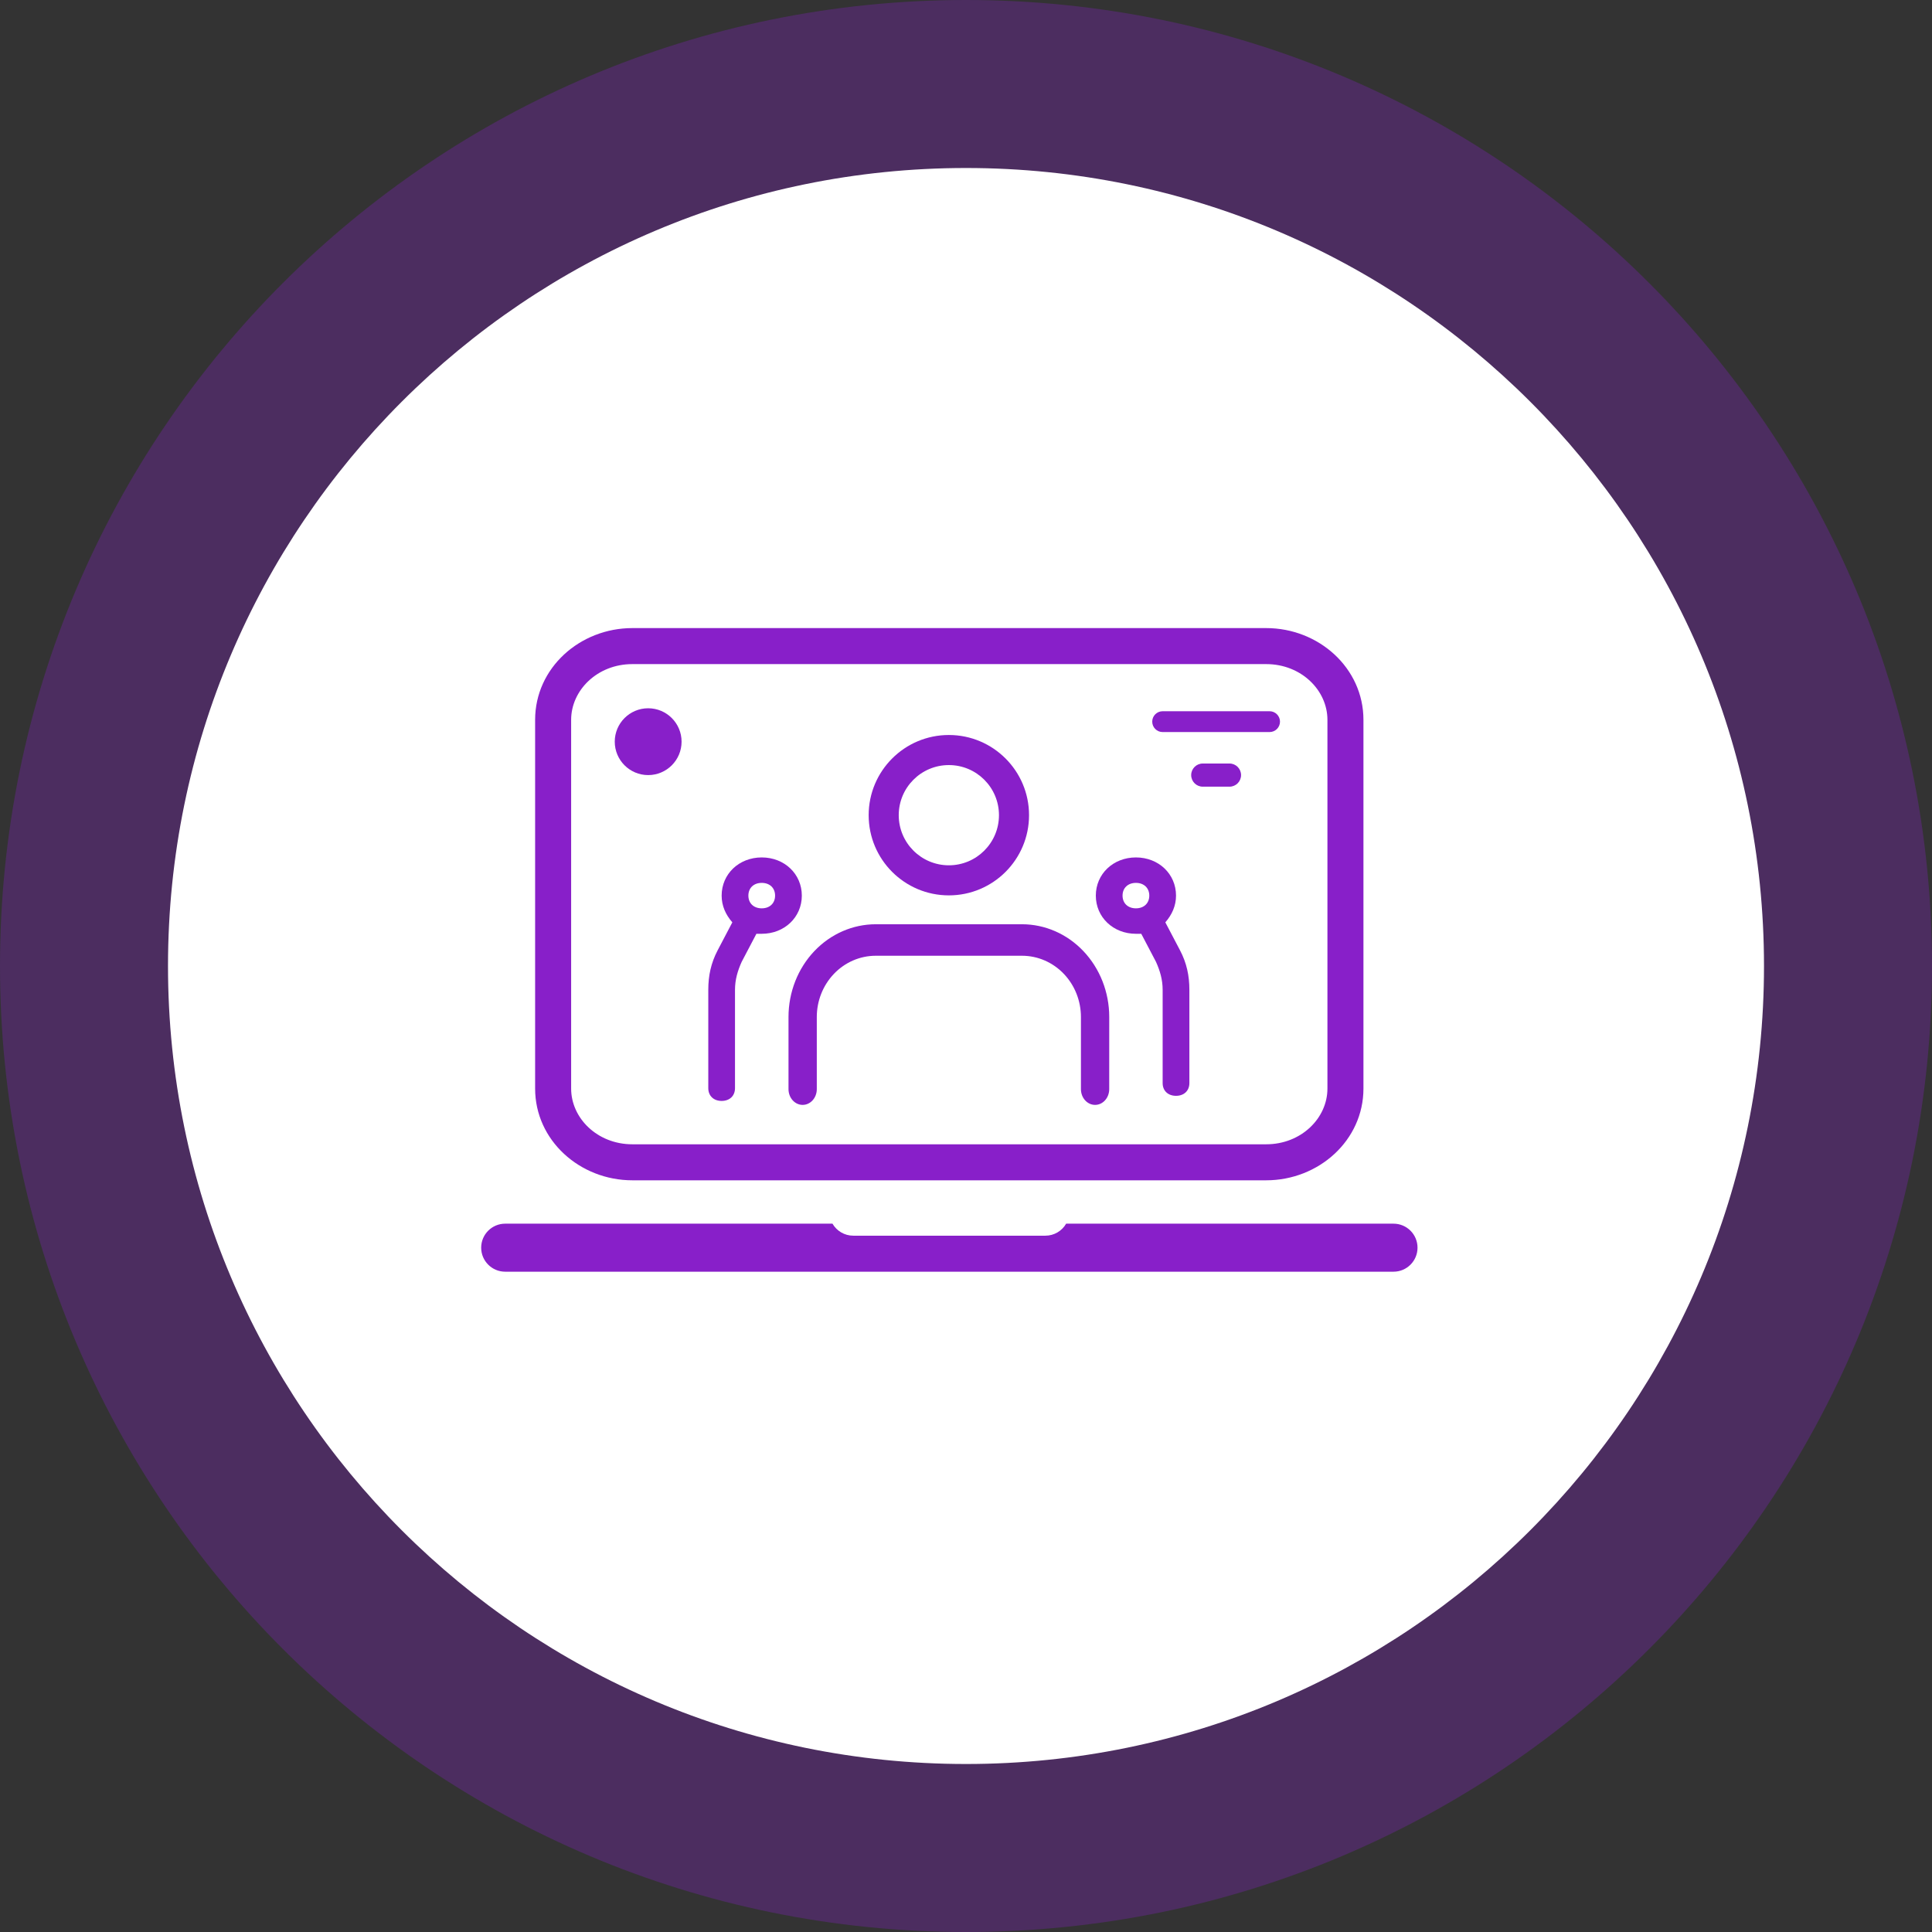
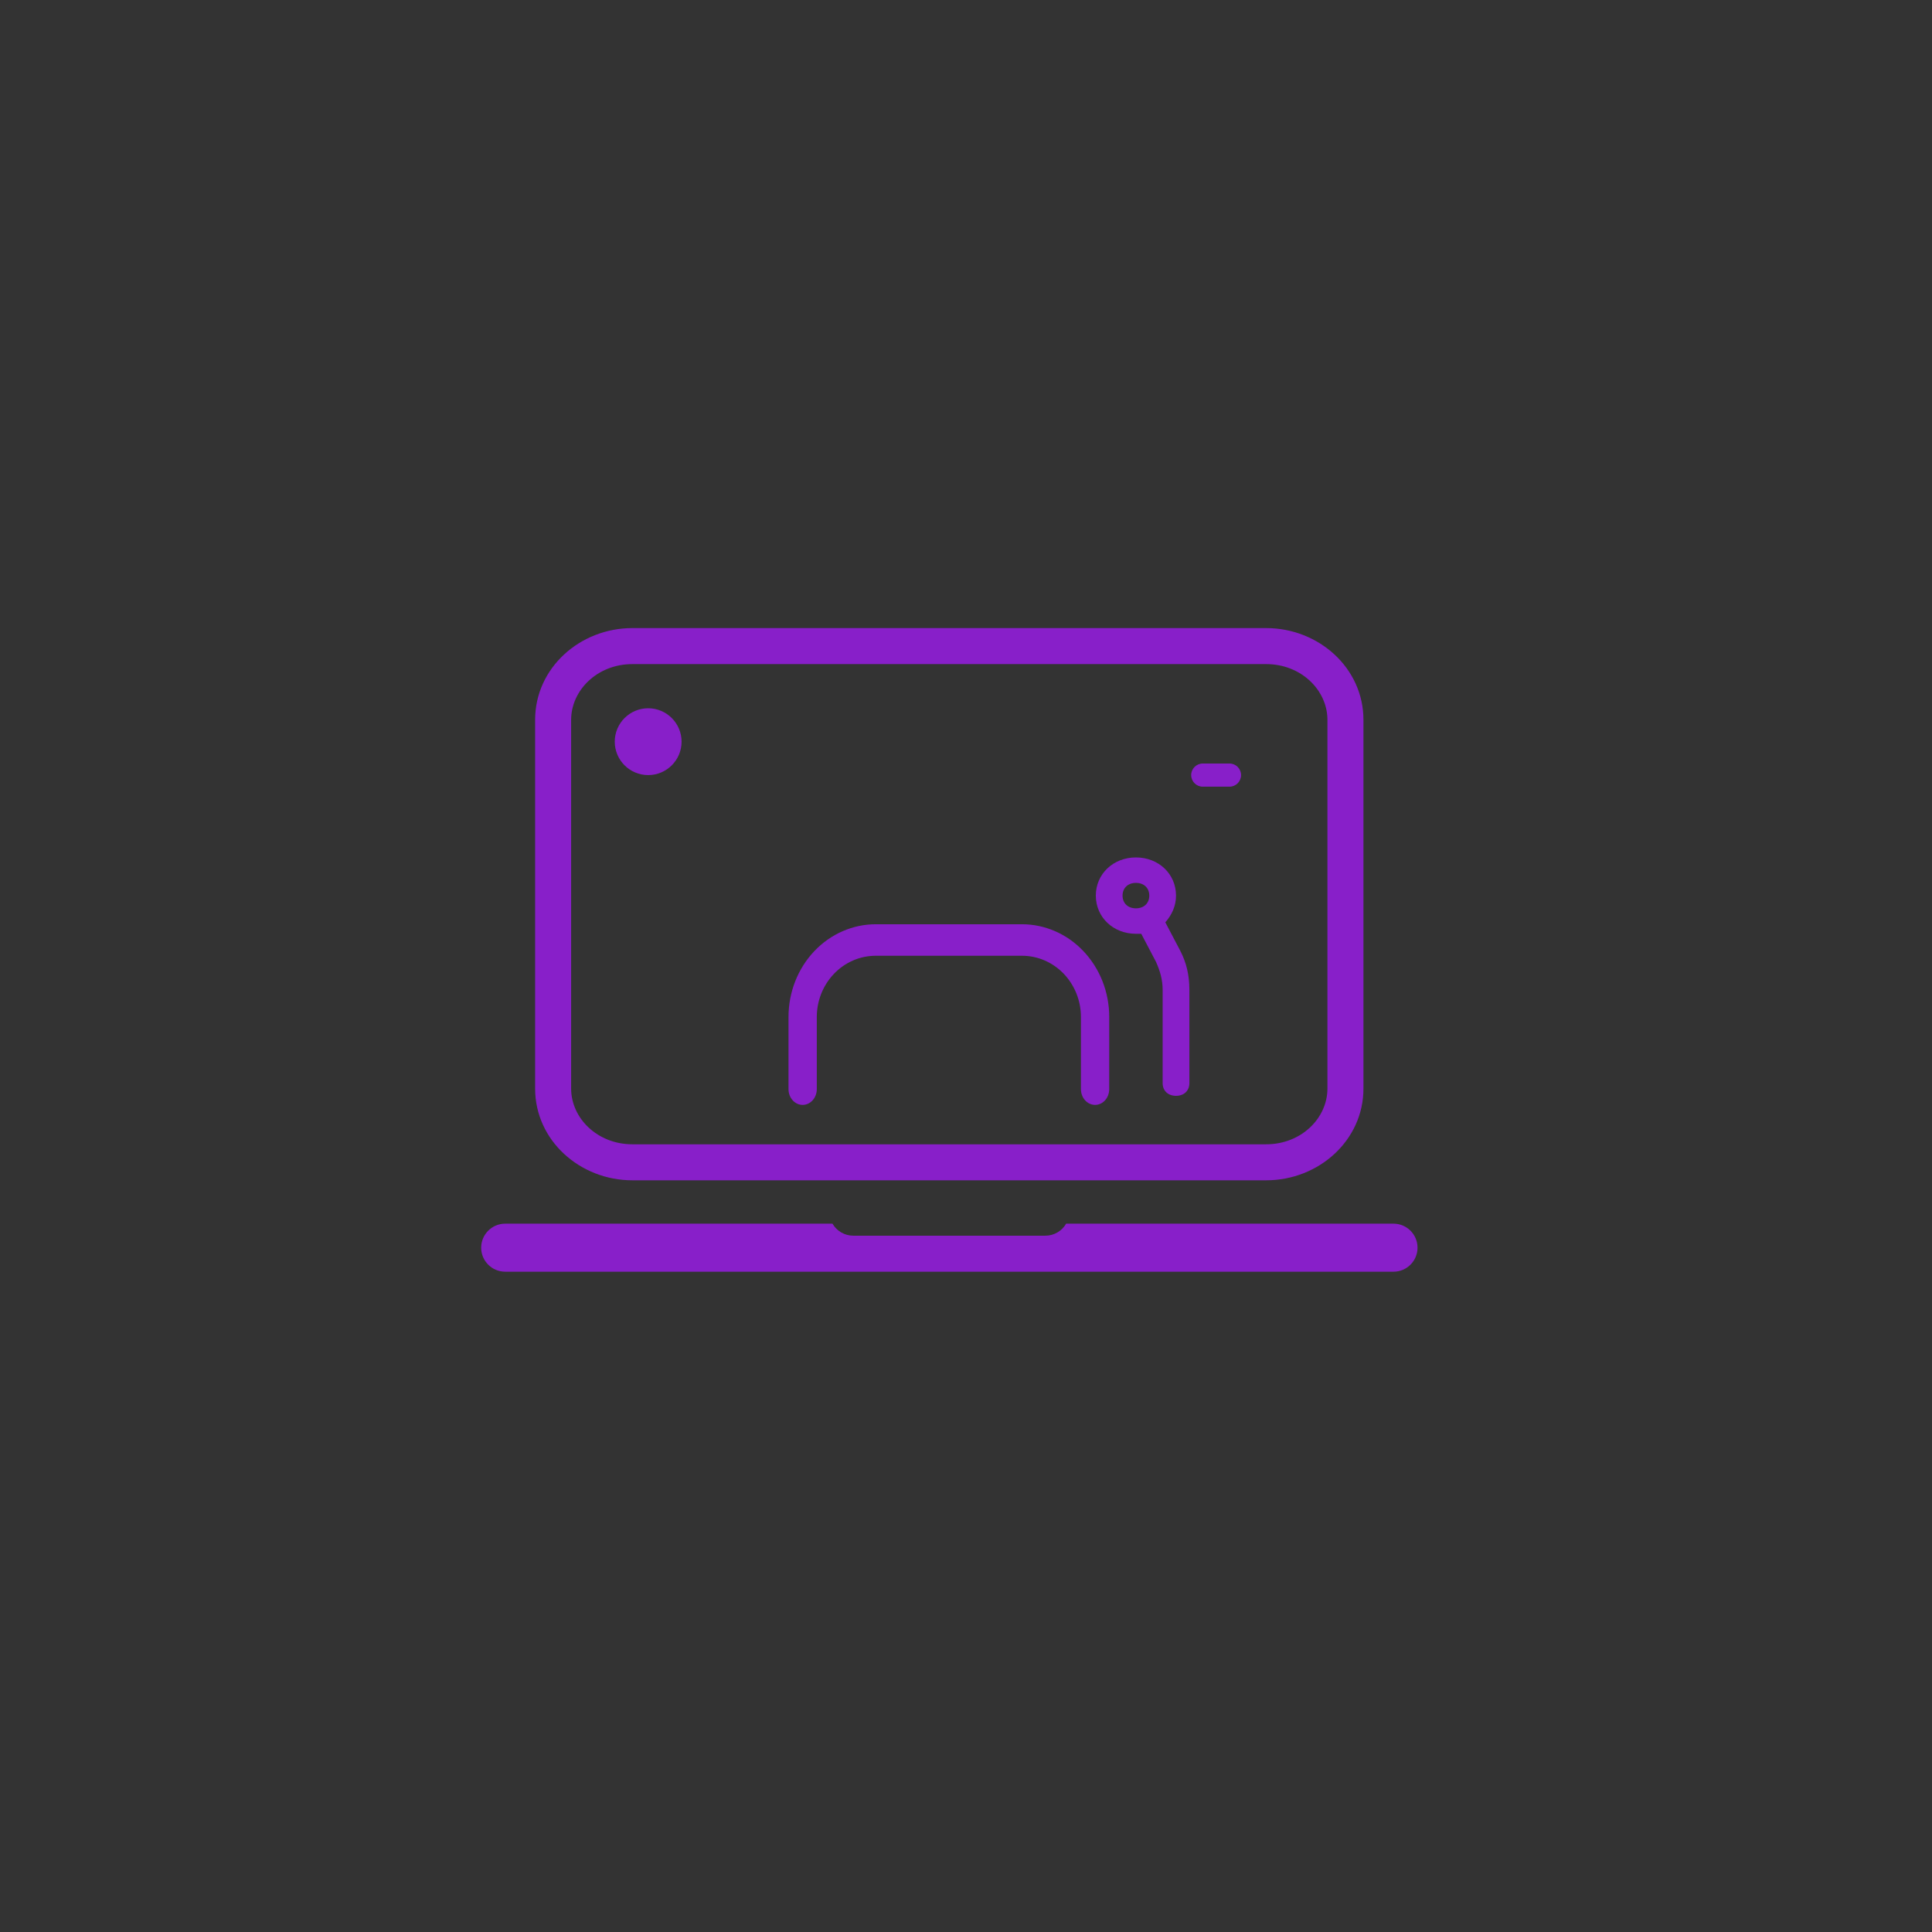
<svg xmlns="http://www.w3.org/2000/svg" width="92" height="92" viewBox="0 0 92 92" fill="none">
  <rect x="0" y="0" width="92" height="92" fill="#333333" stroke="none" />
-   <path d="M92 46C92 71.405 71.405 92 46 92C20.595 92 0 71.405 0 46C0 20.595 20.595 0 46 0C71.405 0 92 20.595 92 46Z" fill="#881FC9" fill-opacity="0.3" />
-   <path d="M84 46C84 66.987 66.987 84 46 84C25.013 84 8 66.987 8 46C8 25.013 25.013 8 46 8C66.987 8 84 25.013 84 46Z" fill="white" />
  <path d="M30.865 33.727C29.987 33.727 29.274 34.44 29.274 35.318C29.274 36.197 29.987 36.909 30.865 36.909C31.744 36.909 32.456 36.197 32.456 35.318C32.456 34.44 31.744 33.727 30.865 33.727Z" fill="#881FC9" />
-   <path fill-rule="evenodd" clip-rule="evenodd" d="M41.365 38.818C41.365 36.71 43.075 35 45.184 35C47.292 35 49.002 36.71 49.002 38.818C49.002 40.927 47.292 42.637 45.184 42.637C43.075 42.637 41.365 40.927 41.365 38.818ZM45.184 36.432C43.866 36.432 42.797 37.5 42.797 38.818C42.797 40.136 43.866 41.205 45.184 41.205C46.502 41.205 47.57 40.136 47.57 38.818C47.57 37.5 46.502 36.432 45.184 36.432Z" fill="#881FC9" />
-   <path fill-rule="evenodd" clip-rule="evenodd" d="M34.364 52.425C34.746 52.425 35 52.182 35 51.818V47.133C35 46.648 35.128 46.224 35.319 45.8L36.019 44.466H36.273C37.355 44.466 38.182 43.678 38.182 42.648C38.182 41.618 37.355 40.83 36.273 40.83C35.191 40.83 34.364 41.618 34.364 42.648C34.364 43.133 34.555 43.557 34.873 43.921L34.173 45.254C33.855 45.86 33.728 46.466 33.728 47.133V51.818C33.728 52.182 33.982 52.425 34.364 52.425ZM36.273 42.042C36.655 42.042 36.909 42.285 36.909 42.648C36.909 43.012 36.655 43.254 36.273 43.254C35.891 43.254 35.637 43.012 35.637 42.648C35.637 42.285 35.891 42.042 36.273 42.042Z" fill="#881FC9" />
  <path fill-rule="evenodd" clip-rule="evenodd" d="M56.001 52.182C55.619 52.182 55.364 51.94 55.364 51.576L55.364 47.133C55.364 46.648 55.237 46.224 55.046 45.8L54.346 44.466H54.092C53.01 44.466 52.182 43.678 52.182 42.648C52.182 41.618 53.01 40.83 54.092 40.83C55.173 40.83 56.001 41.618 56.001 42.648C56.001 43.133 55.81 43.557 55.492 43.921L56.192 45.254C56.51 45.86 56.637 46.466 56.637 47.133L56.637 51.576C56.637 51.94 56.383 52.182 56.001 52.182ZM54.092 42.042C53.71 42.042 53.455 42.285 53.455 42.648C53.455 43.012 53.71 43.254 54.092 43.254C54.473 43.254 54.728 43.012 54.728 42.648C54.728 42.285 54.473 42.042 54.092 42.042Z" fill="#881FC9" />
  <path d="M41.703 44.012C40.613 44.012 39.56 44.468 38.778 45.291C37.995 46.116 37.548 47.243 37.548 48.428L37.548 51.864C37.548 52.278 37.849 52.614 38.221 52.614C38.593 52.614 38.895 52.278 38.895 51.864L38.895 48.428C38.895 47.669 39.182 46.931 39.705 46.38C40.228 45.828 40.947 45.512 41.703 45.512H48.666C49.422 45.512 50.14 45.828 50.664 46.38C51.187 46.931 51.473 47.669 51.473 48.428L51.473 51.864C51.473 52.278 51.774 52.614 52.147 52.614C52.519 52.614 52.82 52.278 52.82 51.864L52.821 48.428C52.821 47.243 52.373 46.116 51.59 45.291C50.809 44.468 49.756 44.012 48.666 44.012H41.703Z" fill="#881FC9" />
-   <path d="M54.868 34.364C54.868 34.09 55.09 33.868 55.364 33.868H60.455C60.729 33.868 60.952 34.09 60.952 34.364C60.952 34.638 60.729 34.86 60.455 34.86H55.364C55.09 34.86 54.868 34.638 54.868 34.364Z" fill="#881FC9" />
  <path d="M57.275 36.358C56.97 36.358 56.723 36.605 56.723 36.909C56.723 37.214 56.97 37.461 57.275 37.461H58.547C58.852 37.461 59.098 37.214 59.098 36.909C59.098 36.605 58.852 36.358 58.547 36.358H57.275Z" fill="#881FC9" />
  <path fill-rule="evenodd" clip-rule="evenodd" d="M30.112 29.909C27.614 29.909 25.482 31.808 25.482 34.278V51.836C25.482 54.306 27.614 56.205 30.112 56.205H60.295C62.794 56.205 64.926 54.306 64.926 51.836V34.278C64.926 31.808 62.794 29.909 60.295 29.909H30.112ZM27.197 34.278C27.197 32.87 28.443 31.624 30.112 31.624H60.295C61.965 31.624 63.211 32.87 63.211 34.278V51.836C63.211 53.245 61.965 54.49 60.295 54.49H30.112C28.443 54.49 27.197 53.245 27.197 51.836V34.278Z" fill="#881FC9" />
  <path d="M39.642 58.27H24.056C23.425 58.27 22.913 58.782 22.913 59.414C22.913 60.045 23.425 60.557 24.056 60.557H66.358C66.99 60.557 67.501 60.045 67.501 59.414C67.501 58.782 66.99 58.27 66.358 58.27H50.769C50.572 58.612 50.202 58.842 49.779 58.842H40.633C40.209 58.842 39.84 58.612 39.642 58.27Z" fill="#881FC9" />
</svg>